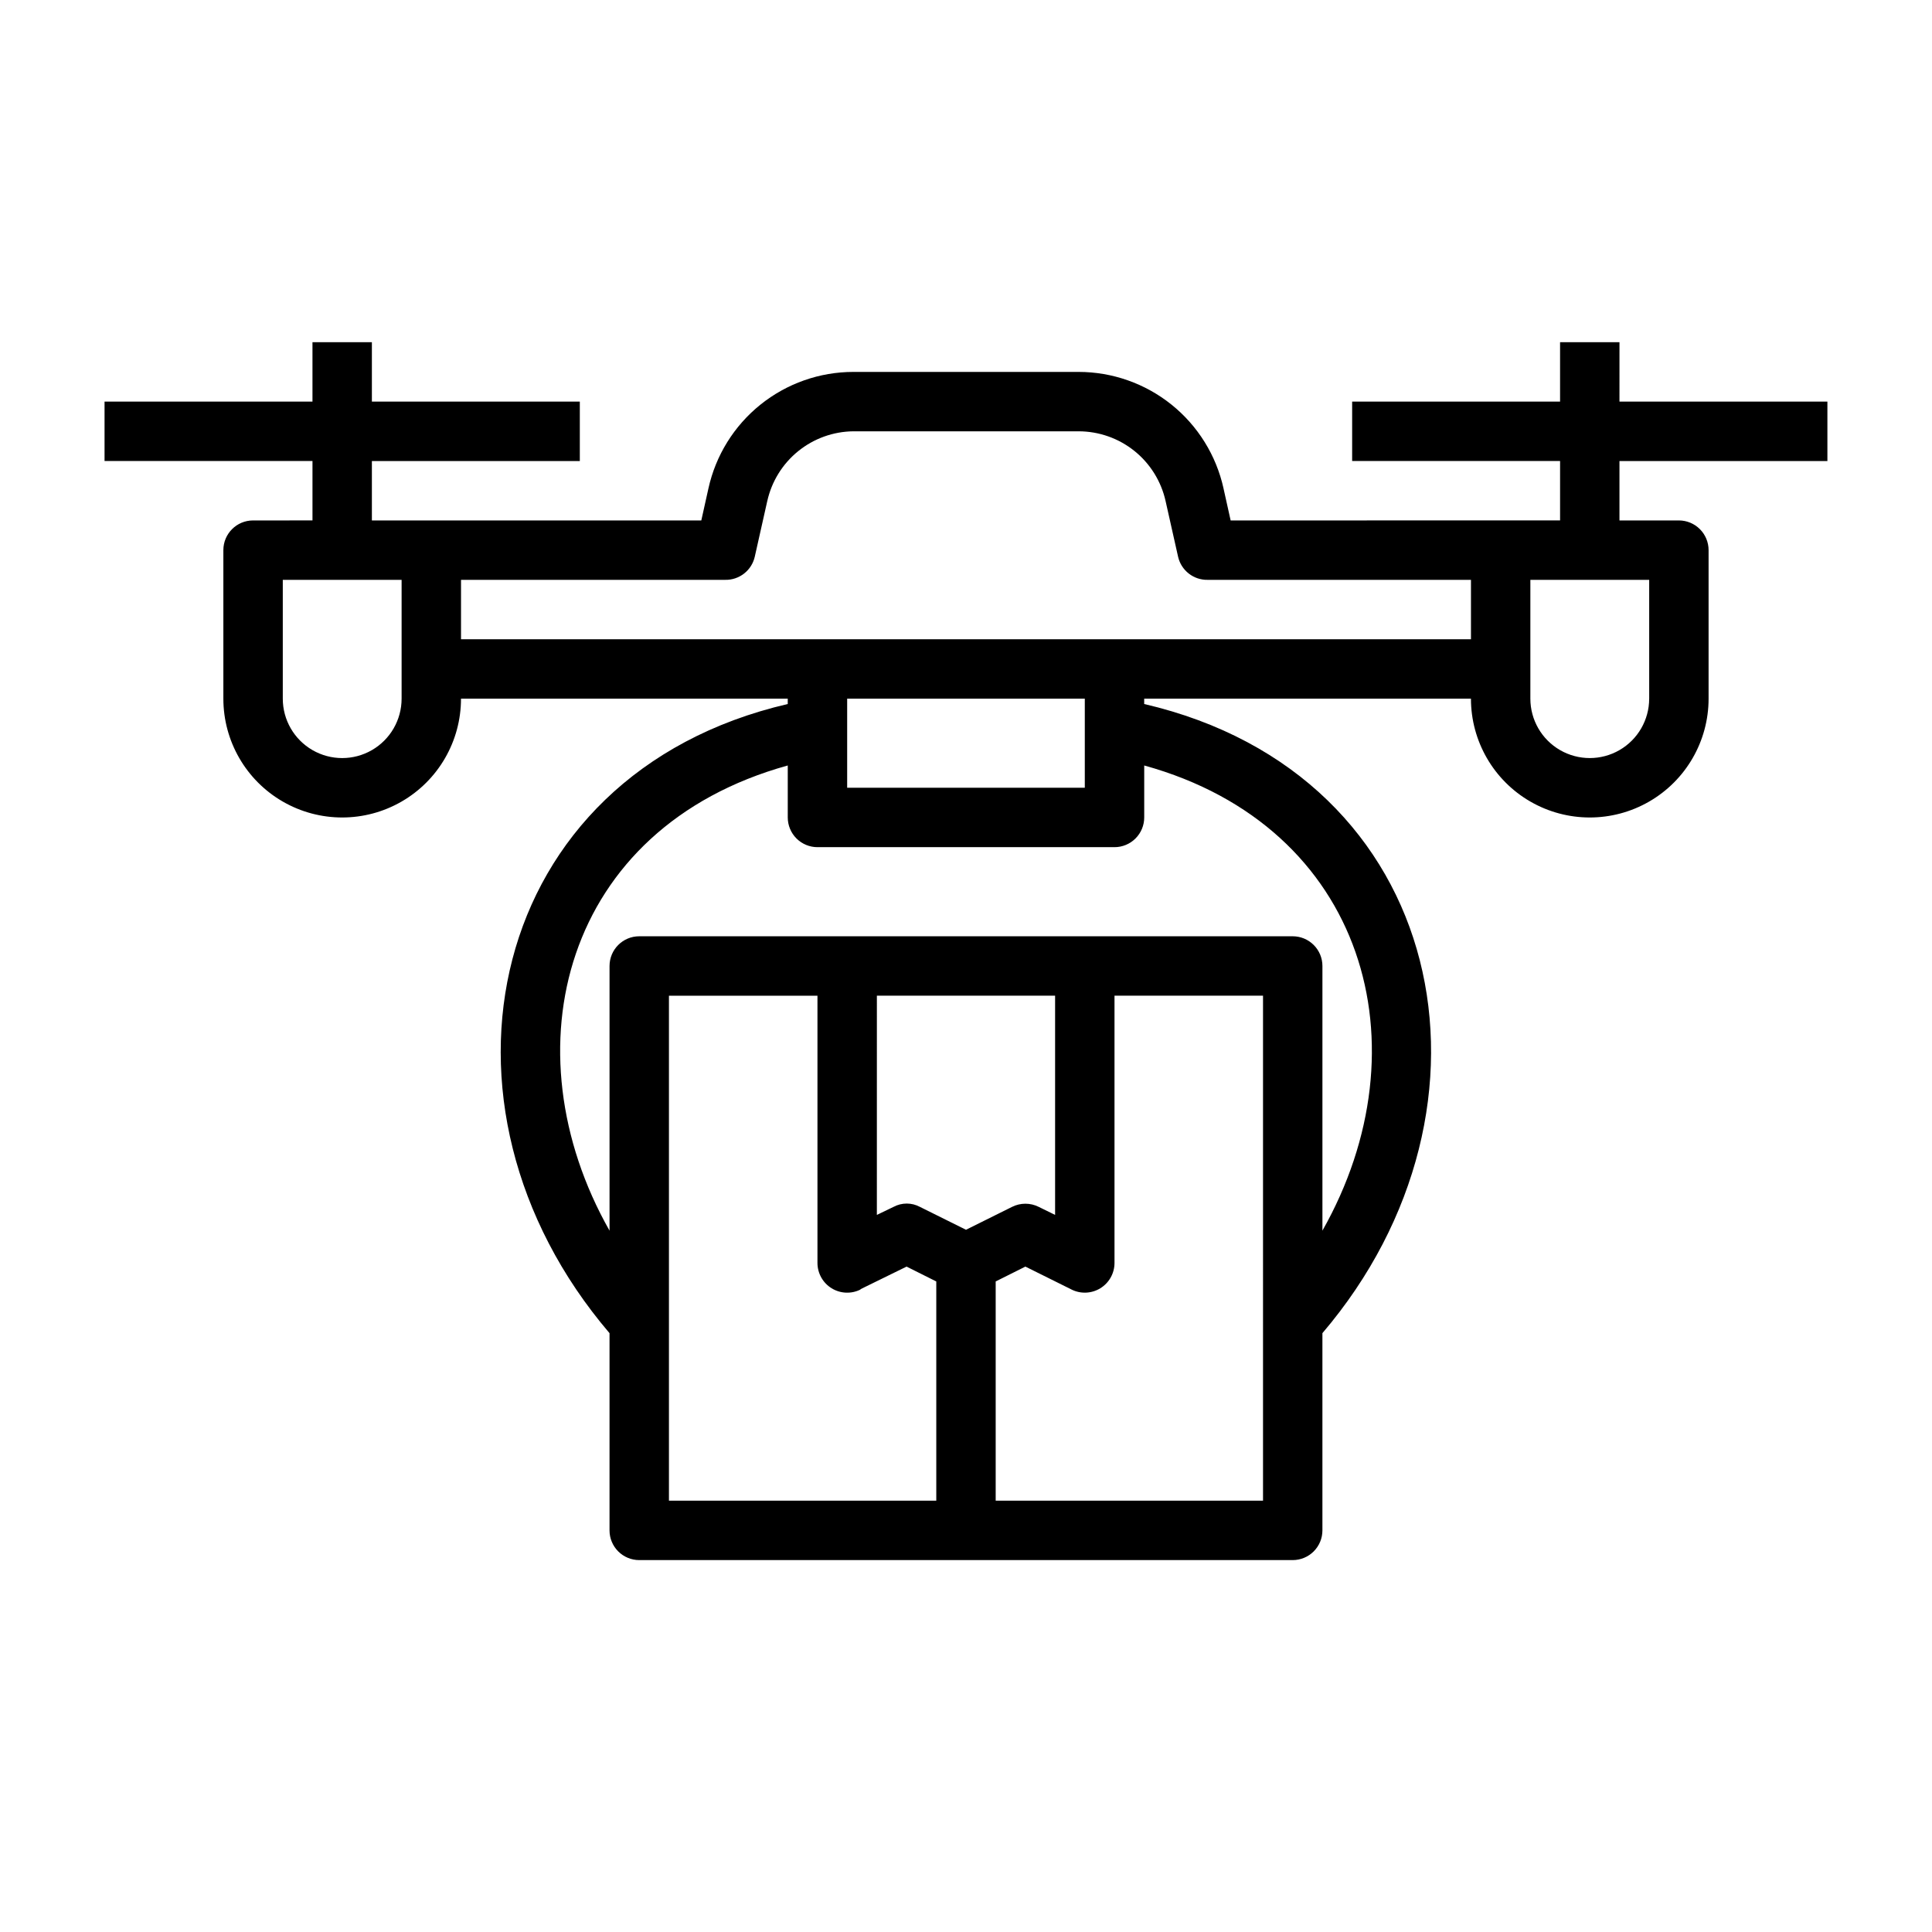
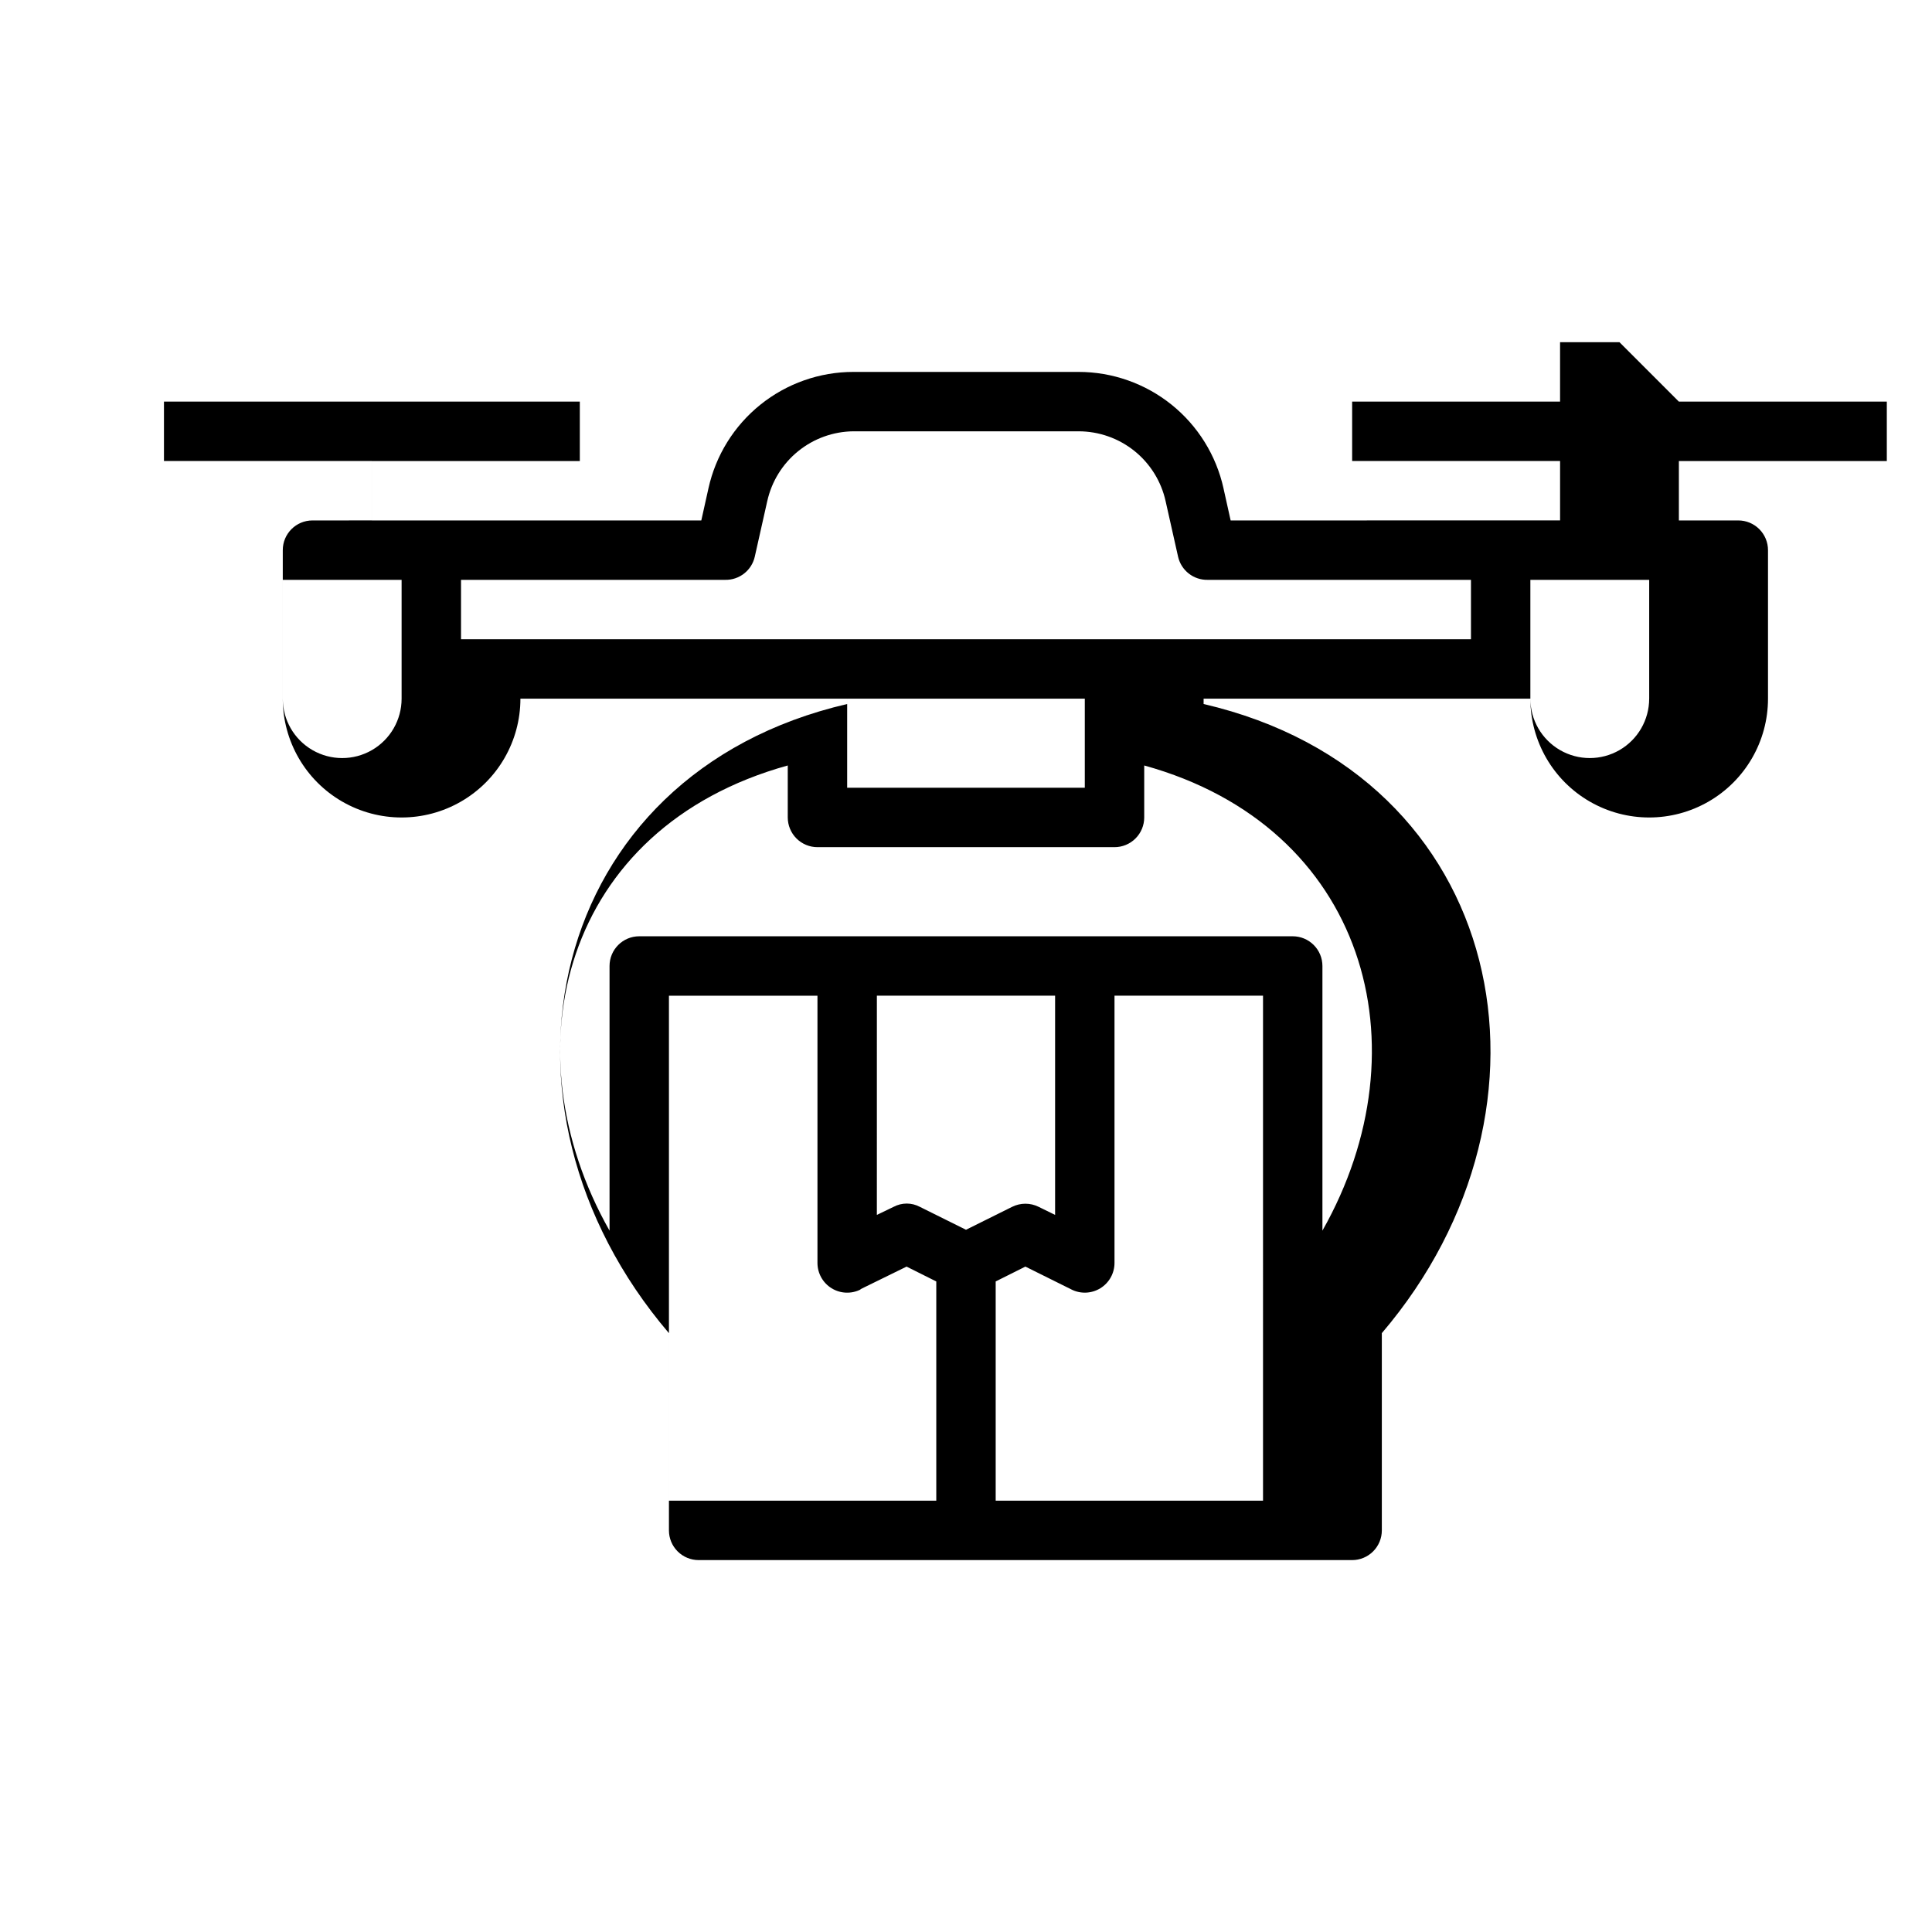
<svg xmlns="http://www.w3.org/2000/svg" fill="#000000" width="800px" height="800px" version="1.1" viewBox="144 144 512 512">
-   <path d="m573.18 234.69h-15.746v15.742h-55.102v15.742h55.105v15.742l-87.305 0.004-1.891-8.5h0.004c-1.938-8.75-6.797-16.574-13.781-22.188-6.984-5.609-15.676-8.668-24.637-8.672h-59.668c-8.961 0.004-17.648 3.062-24.633 8.672-6.988 5.613-11.848 13.438-13.781 22.188l-1.891 8.5h-87.301v-15.742h55.105v-15.746h-55.105v-15.742h-15.746v15.742h-55.102v15.742h55.105v15.742l-15.746 0.004c-4.348 0-7.871 3.523-7.871 7.871v39.359c0 11.25 6 21.648 15.742 27.27 9.742 5.625 21.746 5.625 31.488 0 9.742-5.621 15.746-16.02 15.746-27.27h86.59v1.418c-79.98 18.578-98.871 106.27-47.23 166.73v52.27c0 2.09 0.828 4.09 2.305 5.566 1.477 1.477 3.481 2.305 5.566 2.305h173.18c2.09 0 4.09-0.828 5.566-2.305 1.477-1.477 2.305-3.477 2.305-5.566v-52.27c51.168-59.984 33.379-147.99-47.23-166.73v-1.418h86.594c0 11.25 6 21.648 15.742 27.27 9.742 5.625 21.746 5.625 31.488 0 9.742-5.621 15.746-16.02 15.746-27.27v-39.359c0-2.086-0.832-4.09-2.309-5.566-1.477-1.477-3.477-2.305-5.566-2.305h-15.742v-15.742h55.105v-15.746h-55.105zm-322.75 94.461c0 5.625-3 10.824-7.871 13.637s-10.875 2.812-15.746 0-7.871-8.012-7.871-13.637v-31.484h31.488zm149.57 140.75-12.203-6.062c-2.188-1.176-4.82-1.176-7.008 0l-4.41 2.125 0.004-58.094h47.23v58.094l-4.328-2.125c-2.227-1.121-4.856-1.121-7.086 0zm-27.945 15.742 12.199-5.981 7.871 3.938v58.094h-70.848v-133.82h39.359v70.848c0.012 2.727 1.43 5.258 3.754 6.684 2.328 1.43 5.227 1.551 7.664 0.324zm106.66 56.051h-70.848v-58.098l7.871-3.938 12.203 6.062v0.004c2.434 1.227 5.332 1.105 7.66-0.324 2.324-1.426 3.746-3.957 3.754-6.684v-70.848h39.359zm15.742-71.559v-70.137c0-2.09-0.828-4.09-2.305-5.566-1.477-1.477-3.477-2.309-5.566-2.309h-173.18c-4.348 0-7.871 3.527-7.871 7.875v70.141c-27.16-47.941-12.359-106.75 47.23-123.28v13.773c0 2.09 0.832 4.09 2.305 5.566 1.477 1.477 3.481 2.309 5.566 2.309h78.723c2.086 0 4.09-0.832 5.566-2.309 1.477-1.477 2.305-3.477 2.305-5.566v-13.773c58.648 16.215 74.863 74.469 47.23 123.27zm-62.973-117.37h-62.977v-23.617h62.977zm-165.31-39.359v-15.742h69.98c3.754 0.09 7.047-2.481 7.871-6.141l3.305-14.719 0.004-0.004c1.156-5.207 4.039-9.871 8.188-13.23 4.144-3.359 9.305-5.219 14.641-5.269h59.672-0.004c5.379 0 10.594 1.832 14.789 5.195 4.191 3.363 7.113 8.059 8.277 13.305l3.305 14.719v0.004c0.828 3.66 4.121 6.231 7.875 6.141h69.746v15.742zm314.88-15.742v31.488l-0.004-0.004c0 5.625-3 10.824-7.871 13.637s-10.875 2.812-15.746 0-7.871-8.012-7.871-13.637v-31.484z" />
+   <path d="m573.18 234.69h-15.746v15.742h-55.102v15.742h55.105v15.742l-87.305 0.004-1.891-8.5h0.004c-1.938-8.75-6.797-16.574-13.781-22.188-6.984-5.609-15.676-8.668-24.637-8.672h-59.668c-8.961 0.004-17.648 3.062-24.633 8.672-6.988 5.613-11.848 13.438-13.781 22.188l-1.891 8.5h-87.301v-15.742h55.105v-15.746h-55.105v-15.742v15.742h-55.102v15.742h55.105v15.742l-15.746 0.004c-4.348 0-7.871 3.523-7.871 7.871v39.359c0 11.25 6 21.648 15.742 27.27 9.742 5.625 21.746 5.625 31.488 0 9.742-5.621 15.746-16.02 15.746-27.27h86.59v1.418c-79.98 18.578-98.871 106.27-47.23 166.73v52.27c0 2.09 0.828 4.09 2.305 5.566 1.477 1.477 3.481 2.305 5.566 2.305h173.18c2.09 0 4.09-0.828 5.566-2.305 1.477-1.477 2.305-3.477 2.305-5.566v-52.27c51.168-59.984 33.379-147.99-47.23-166.73v-1.418h86.594c0 11.25 6 21.648 15.742 27.27 9.742 5.625 21.746 5.625 31.488 0 9.742-5.621 15.746-16.02 15.746-27.27v-39.359c0-2.086-0.832-4.09-2.309-5.566-1.477-1.477-3.477-2.305-5.566-2.305h-15.742v-15.742h55.105v-15.746h-55.105zm-322.75 94.461c0 5.625-3 10.824-7.871 13.637s-10.875 2.812-15.746 0-7.871-8.012-7.871-13.637v-31.484h31.488zm149.57 140.75-12.203-6.062c-2.188-1.176-4.82-1.176-7.008 0l-4.41 2.125 0.004-58.094h47.23v58.094l-4.328-2.125c-2.227-1.121-4.856-1.121-7.086 0zm-27.945 15.742 12.199-5.981 7.871 3.938v58.094h-70.848v-133.82h39.359v70.848c0.012 2.727 1.43 5.258 3.754 6.684 2.328 1.43 5.227 1.551 7.664 0.324zm106.66 56.051h-70.848v-58.098l7.871-3.938 12.203 6.062v0.004c2.434 1.227 5.332 1.105 7.66-0.324 2.324-1.426 3.746-3.957 3.754-6.684v-70.848h39.359zm15.742-71.559v-70.137c0-2.09-0.828-4.09-2.305-5.566-1.477-1.477-3.477-2.309-5.566-2.309h-173.18c-4.348 0-7.871 3.527-7.871 7.875v70.141c-27.16-47.941-12.359-106.75 47.23-123.28v13.773c0 2.09 0.832 4.09 2.305 5.566 1.477 1.477 3.481 2.309 5.566 2.309h78.723c2.086 0 4.09-0.832 5.566-2.309 1.477-1.477 2.305-3.477 2.305-5.566v-13.773c58.648 16.215 74.863 74.469 47.23 123.27zm-62.973-117.37h-62.977v-23.617h62.977zm-165.31-39.359v-15.742h69.98c3.754 0.09 7.047-2.481 7.871-6.141l3.305-14.719 0.004-0.004c1.156-5.207 4.039-9.871 8.188-13.23 4.144-3.359 9.305-5.219 14.641-5.269h59.672-0.004c5.379 0 10.594 1.832 14.789 5.195 4.191 3.363 7.113 8.059 8.277 13.305l3.305 14.719v0.004c0.828 3.66 4.121 6.231 7.875 6.141h69.746v15.742zm314.88-15.742v31.488l-0.004-0.004c0 5.625-3 10.824-7.871 13.637s-10.875 2.812-15.746 0-7.871-8.012-7.871-13.637v-31.484z" />
</svg>